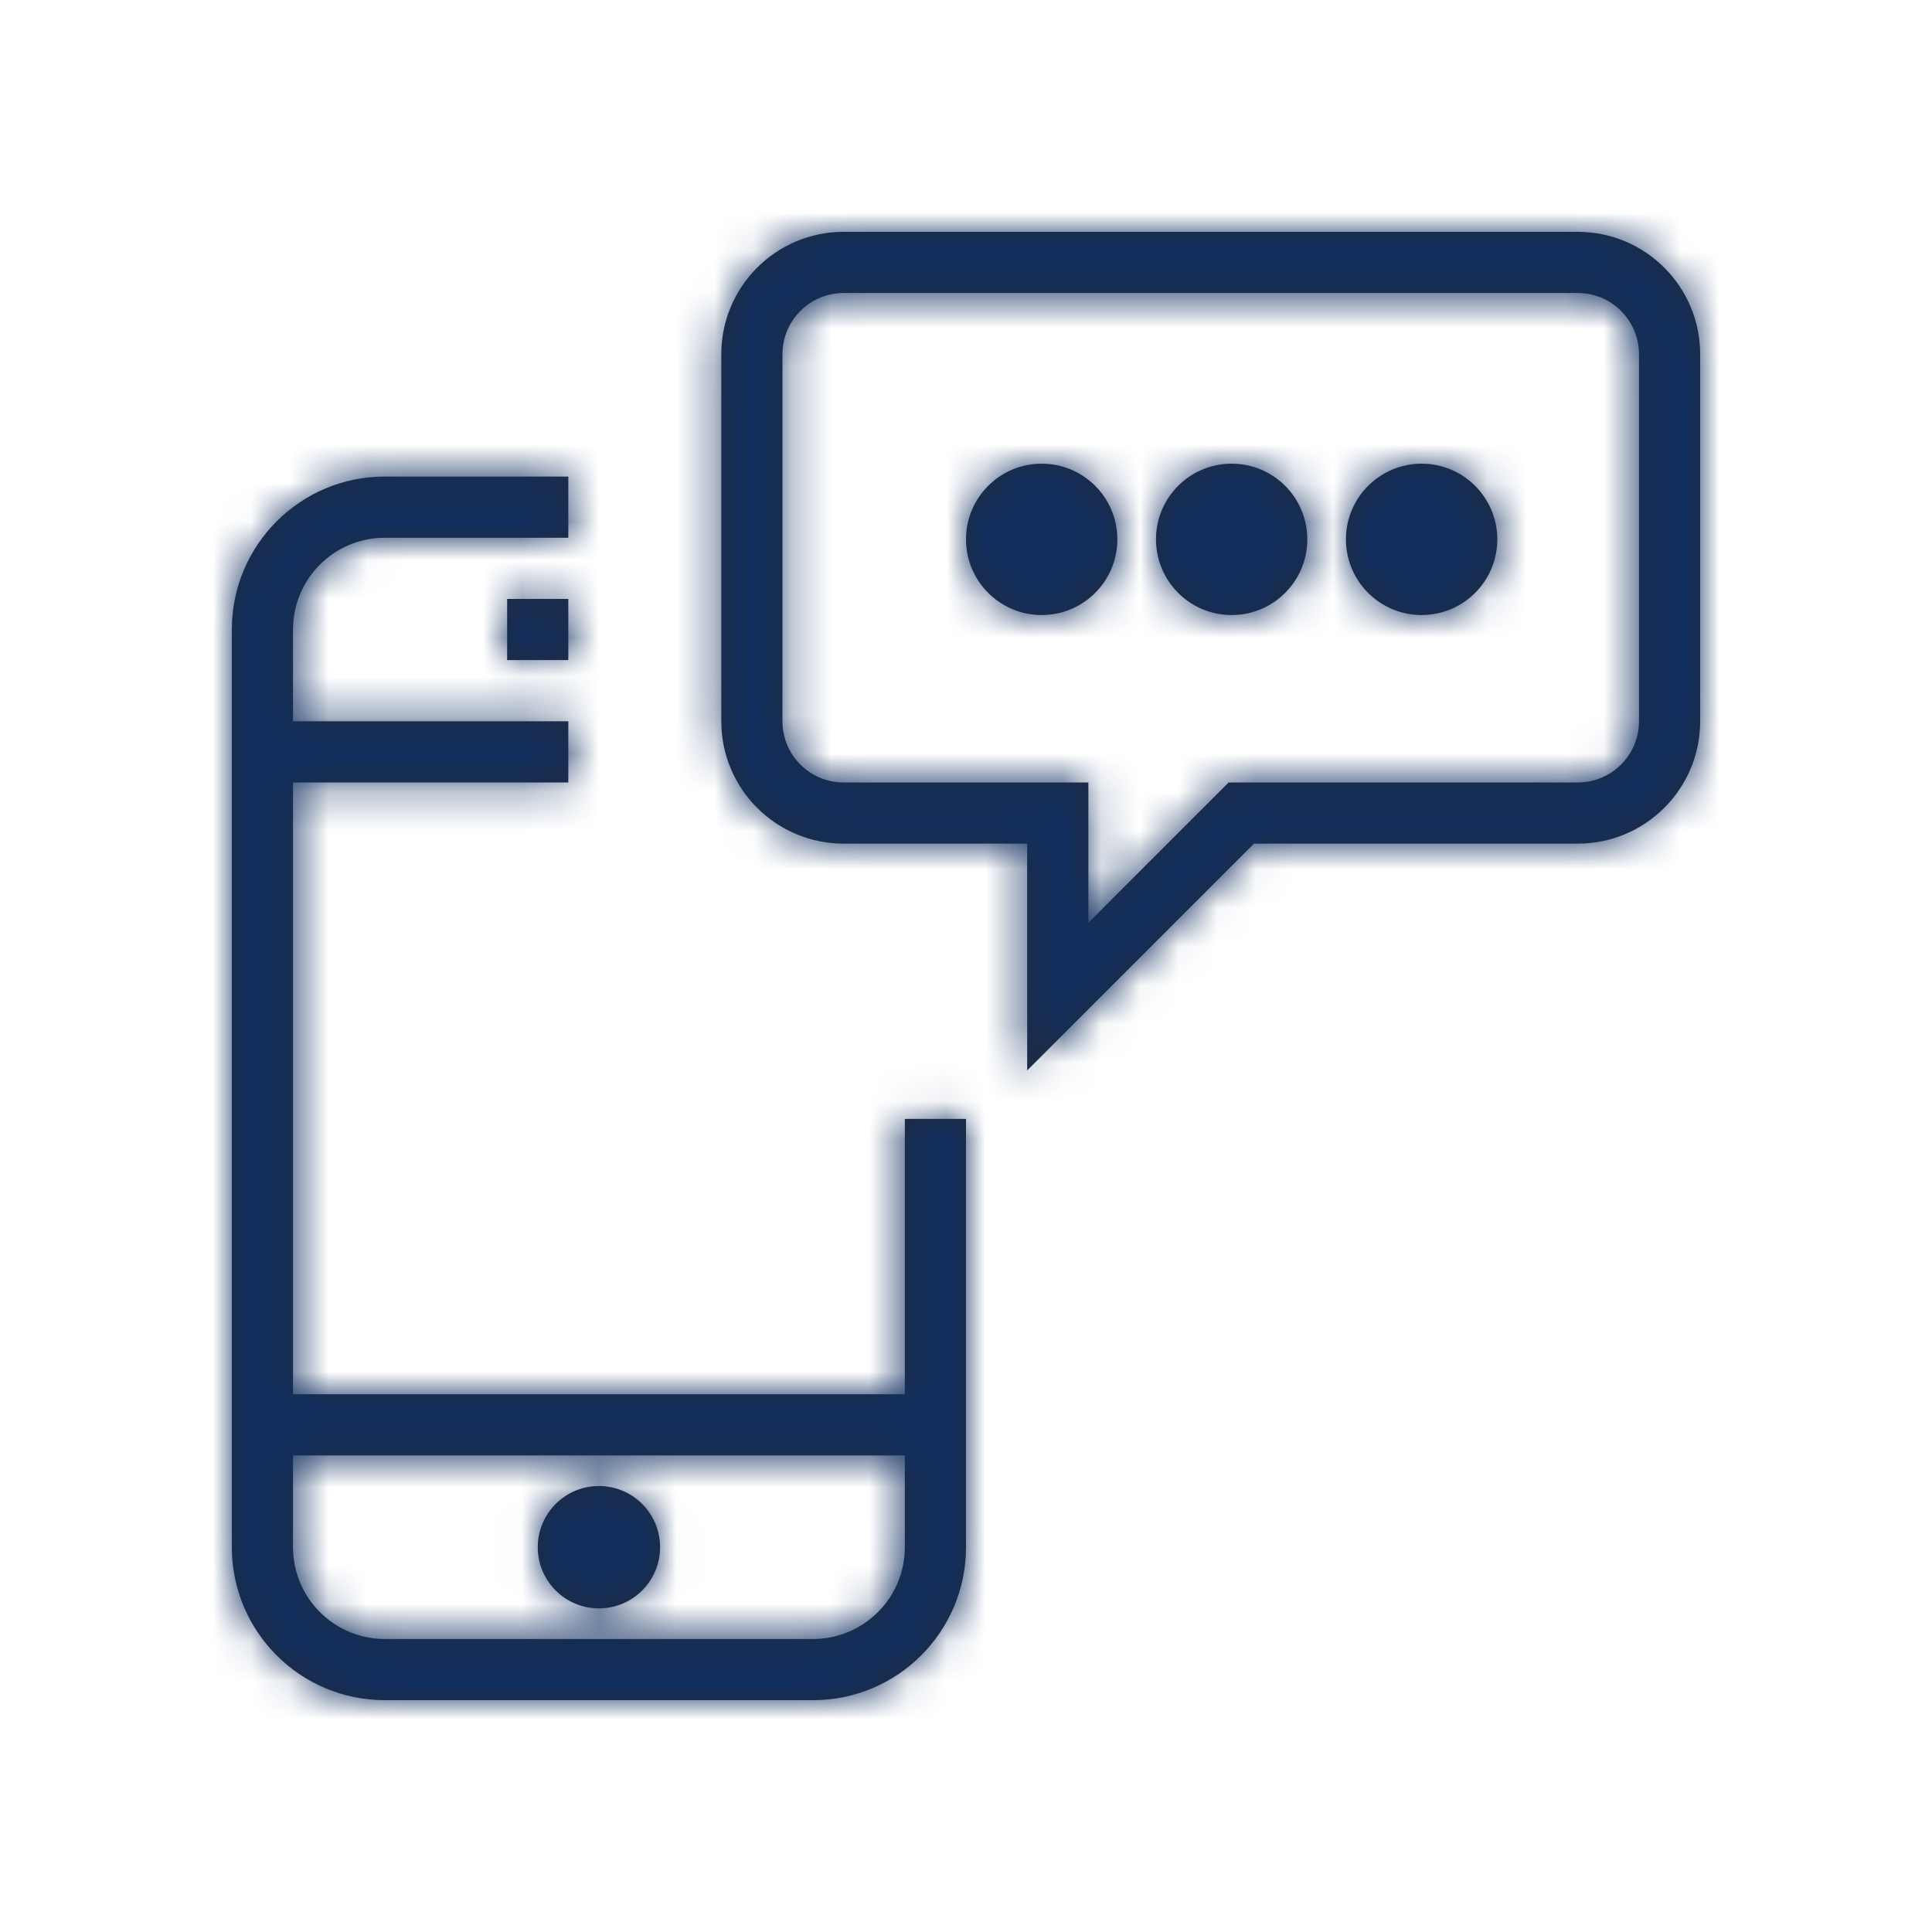
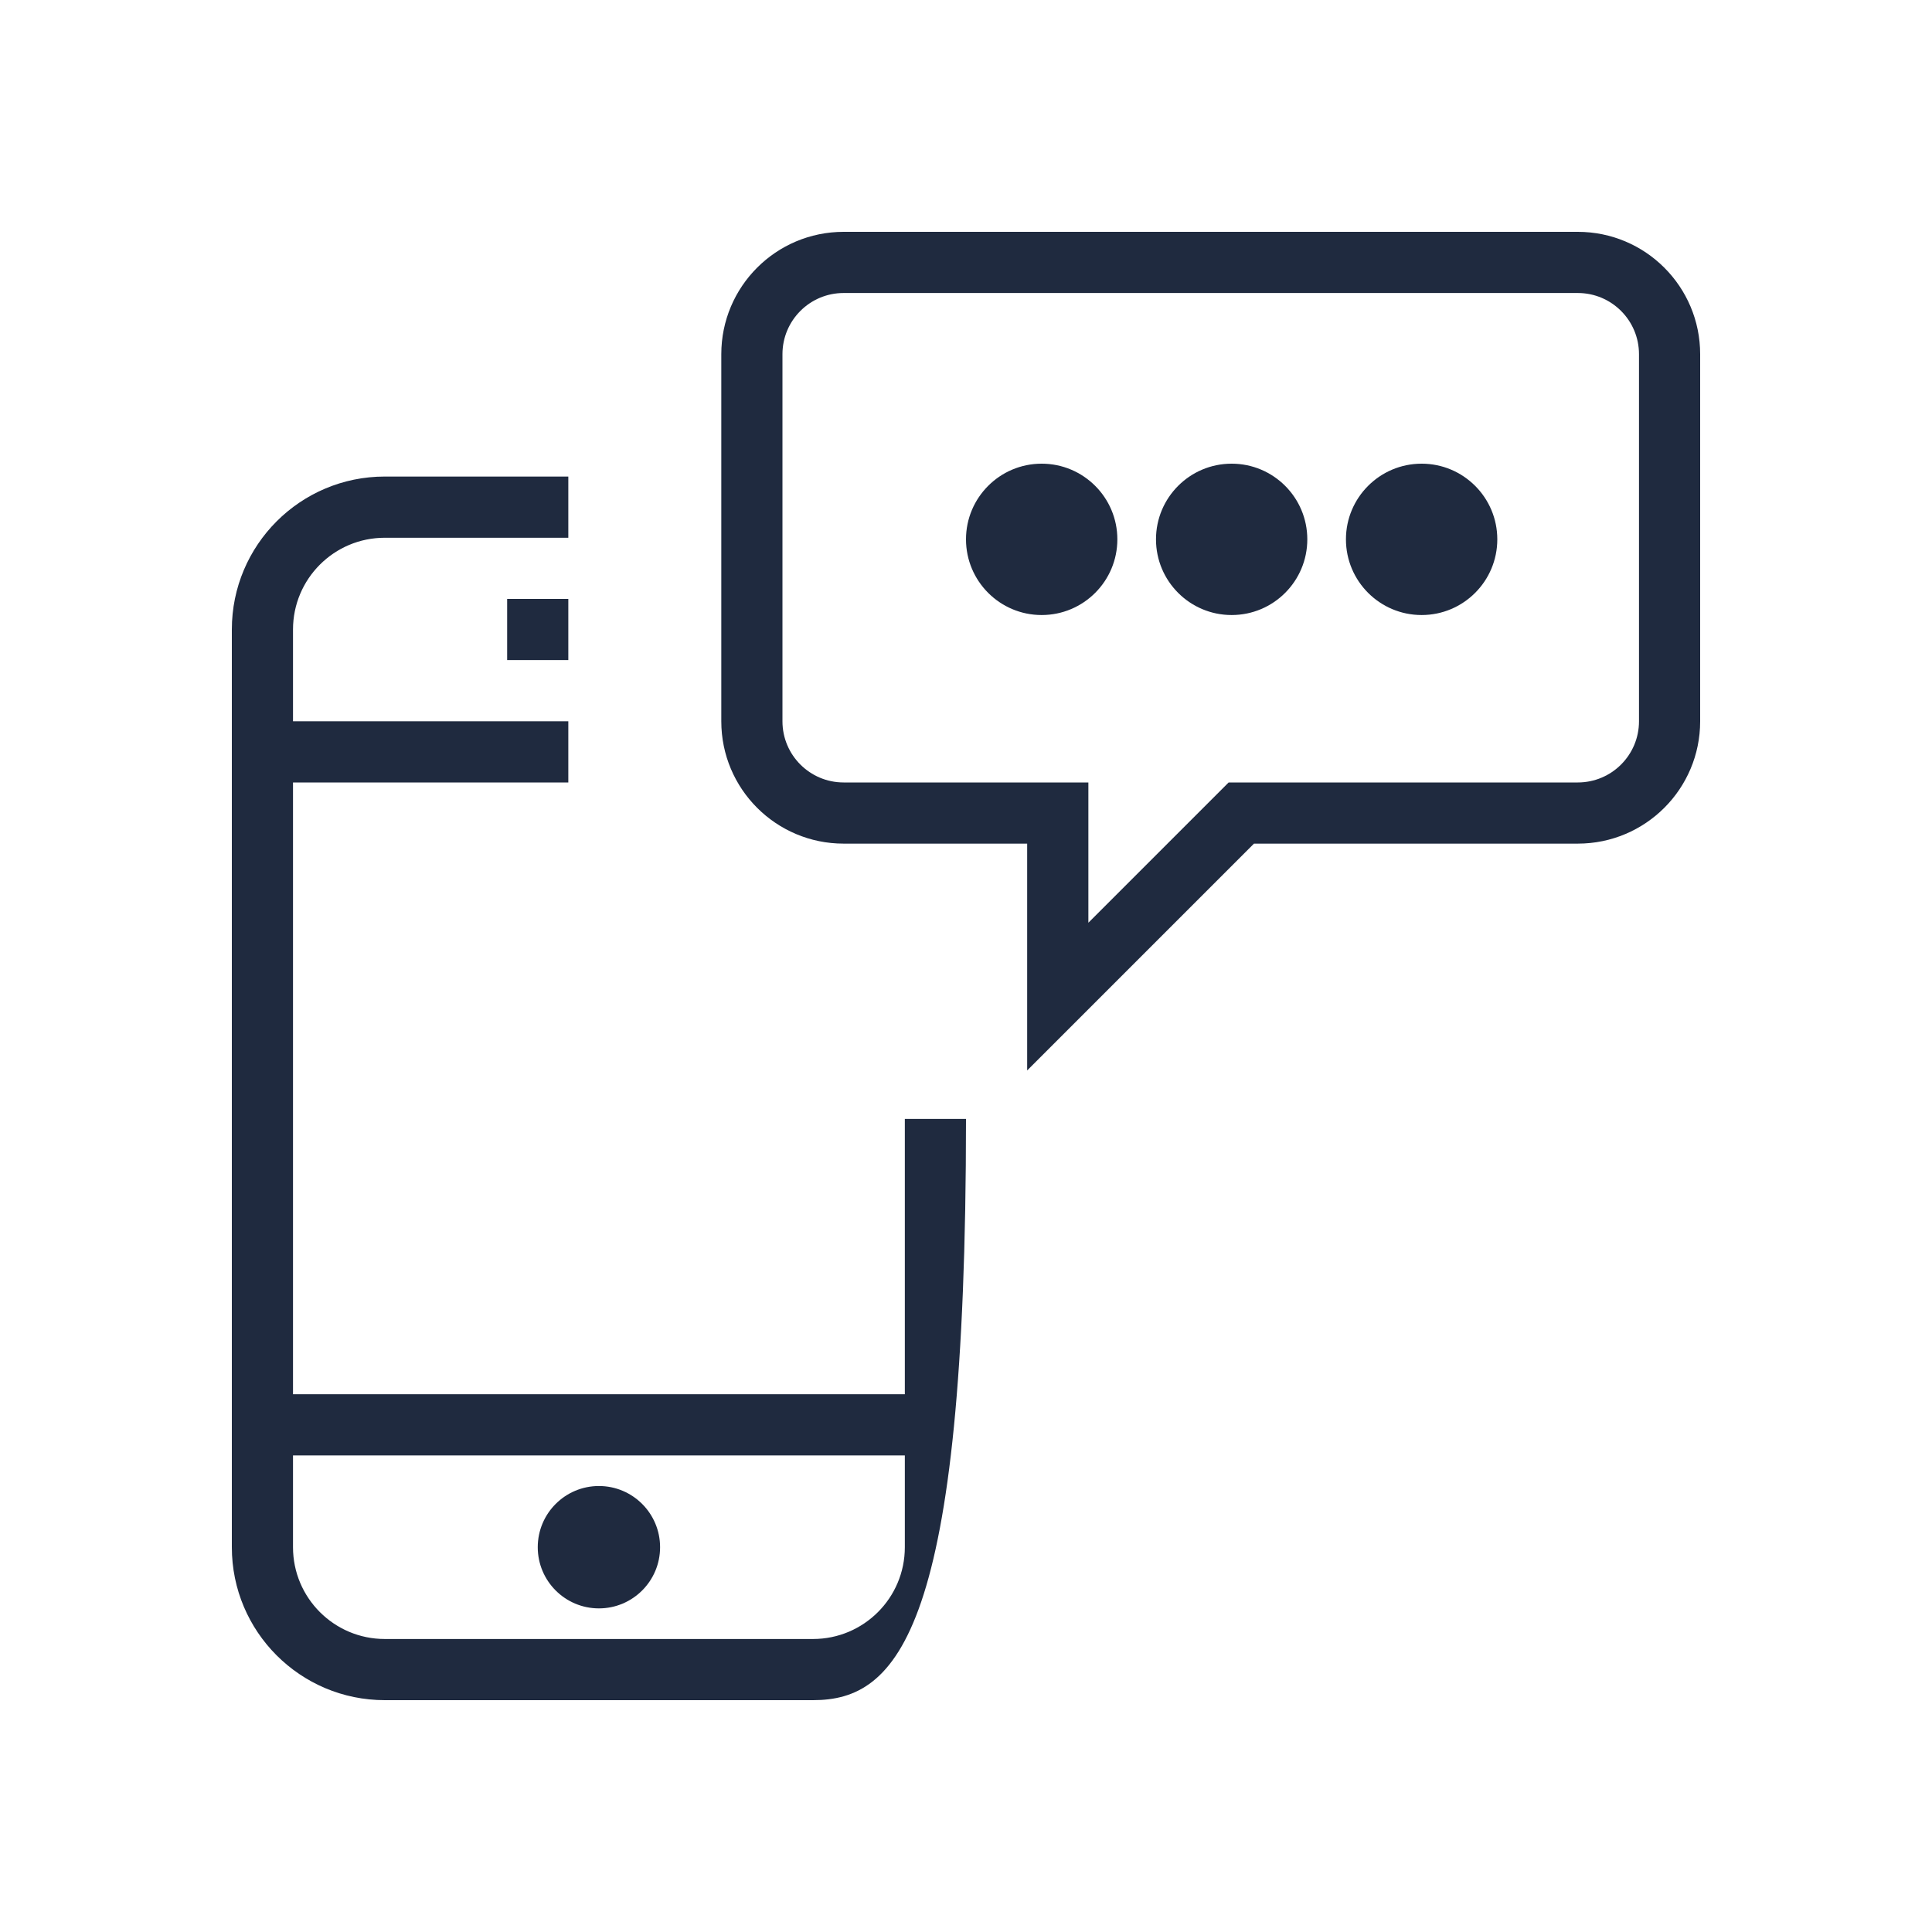
<svg xmlns="http://www.w3.org/2000/svg" xmlns:xlink="http://www.w3.org/1999/xlink" width="50px" height="50px" viewBox="0 0 50 50" version="1.1">
  <title>Glyph/Answers-Alerts and Notifications</title>
  <desc>Created with Sketch.</desc>
  <defs>
-     <path d="M23.417,36.083 L23.417,28.958 L25,28.958 L25,40.042 C25,42.228 23.228,44 21.042,44 L9.958,44 C7.772,44 6,42.228 6,40.042 L6,16.292 C6,14.106 7.772,12.333 9.958,12.333 L14.708,12.333 L14.708,13.917 L9.958,13.917 C8.647,13.917 7.583,14.98 7.583,16.292 L7.583,18.667 L14.708,18.667 L14.708,20.25 L7.583,20.25 L7.583,36.083 L23.417,36.083 Z M23.417,37.667 L7.583,37.667 L7.583,40.042 C7.583,41.353 8.647,42.417 9.958,42.417 L21.042,42.417 C22.353,42.417 23.417,41.353 23.417,40.042 L23.417,37.667 Z M15.5,38.458 C16.374,38.458 17.083,39.167 17.083,40.042 C17.083,40.916 16.374,41.625 15.5,41.625 C14.626,41.625 13.917,40.916 13.917,40.042 C13.917,39.167 14.626,38.458 15.5,38.458 Z M13.125,17.083 L13.125,15.5 L14.708,15.5 L14.708,17.083 L13.125,17.083 Z M26.583,21.833 L21.833,21.833 C20.084,21.833 18.667,20.416 18.667,18.667 L18.667,9.167 C18.667,7.418 20.084,6 21.833,6 L40.833,6 C42.582,6 44,7.418 44,9.167 L44,18.667 C44,20.416 42.582,21.833 40.833,21.833 L32.453,21.833 L26.583,27.703 L26.583,21.833 Z M31.797,20.25 L40.833,20.25 C41.708,20.25 42.417,19.541 42.417,18.667 L42.417,9.167 C42.417,8.292 41.708,7.583 40.833,7.583 L21.833,7.583 C20.959,7.583 20.25,8.292 20.25,9.167 L20.25,18.667 C20.25,19.541 20.959,20.25 21.833,20.25 L28.167,20.25 L28.167,23.88 L31.797,20.25 Z M31.875,12 C32.957,12 33.833,12.877 33.833,13.958 C33.833,15.04 32.957,15.917 31.875,15.917 C30.793,15.917 29.917,15.04 29.917,13.958 C29.917,12.877 30.793,12 31.875,12 Z M36.792,12 C37.873,12 38.75,12.877 38.75,13.958 C38.75,15.04 37.873,15.917 36.792,15.917 C35.71,15.917 34.833,15.04 34.833,13.958 C34.833,12.877 35.71,12 36.792,12 Z M26.958,12 C28.04,12 28.917,12.877 28.917,13.958 C28.917,15.04 28.04,15.917 26.958,15.917 C25.877,15.917 25,15.04 25,13.958 C25,12.877 25.877,12 26.958,12 Z" id="path-1" />
+     <path d="M23.417,36.083 L23.417,28.958 L25,28.958 C25,42.228 23.228,44 21.042,44 L9.958,44 C7.772,44 6,42.228 6,40.042 L6,16.292 C6,14.106 7.772,12.333 9.958,12.333 L14.708,12.333 L14.708,13.917 L9.958,13.917 C8.647,13.917 7.583,14.98 7.583,16.292 L7.583,18.667 L14.708,18.667 L14.708,20.25 L7.583,20.25 L7.583,36.083 L23.417,36.083 Z M23.417,37.667 L7.583,37.667 L7.583,40.042 C7.583,41.353 8.647,42.417 9.958,42.417 L21.042,42.417 C22.353,42.417 23.417,41.353 23.417,40.042 L23.417,37.667 Z M15.5,38.458 C16.374,38.458 17.083,39.167 17.083,40.042 C17.083,40.916 16.374,41.625 15.5,41.625 C14.626,41.625 13.917,40.916 13.917,40.042 C13.917,39.167 14.626,38.458 15.5,38.458 Z M13.125,17.083 L13.125,15.5 L14.708,15.5 L14.708,17.083 L13.125,17.083 Z M26.583,21.833 L21.833,21.833 C20.084,21.833 18.667,20.416 18.667,18.667 L18.667,9.167 C18.667,7.418 20.084,6 21.833,6 L40.833,6 C42.582,6 44,7.418 44,9.167 L44,18.667 C44,20.416 42.582,21.833 40.833,21.833 L32.453,21.833 L26.583,27.703 L26.583,21.833 Z M31.797,20.25 L40.833,20.25 C41.708,20.25 42.417,19.541 42.417,18.667 L42.417,9.167 C42.417,8.292 41.708,7.583 40.833,7.583 L21.833,7.583 C20.959,7.583 20.25,8.292 20.25,9.167 L20.25,18.667 C20.25,19.541 20.959,20.25 21.833,20.25 L28.167,20.25 L28.167,23.88 L31.797,20.25 Z M31.875,12 C32.957,12 33.833,12.877 33.833,13.958 C33.833,15.04 32.957,15.917 31.875,15.917 C30.793,15.917 29.917,15.04 29.917,13.958 C29.917,12.877 30.793,12 31.875,12 Z M36.792,12 C37.873,12 38.75,12.877 38.75,13.958 C38.75,15.04 37.873,15.917 36.792,15.917 C35.71,15.917 34.833,15.04 34.833,13.958 C34.833,12.877 35.71,12 36.792,12 Z M26.958,12 C28.04,12 28.917,12.877 28.917,13.958 C28.917,15.04 28.04,15.917 26.958,15.917 C25.877,15.917 25,15.04 25,13.958 C25,12.877 25.877,12 26.958,12 Z" id="path-1" />
  </defs>
  <g id="Glyph/Answers-Alerts-and-Notifications" stroke="none" stroke-width="1" fill="none" fill-rule="evenodd">
    <mask id="mask-2" fill="white">
      <use xlink:href="#path-1" />
    </mask>
    <use id="Alerts-And-Notifications/Intercom-Help" fill="#1F2A3F" fill-rule="nonzero" xlink:href="#path-1" />
    <g id="Colors/Engagement-Green" mask="url(#mask-2)" fill="#112F60">
      <g id="Colors/Blue-Dark1">
-         <rect id="Rectangle-Copy-4" x="0" y="0" width="50" height="50" />
-       </g>
+         </g>
    </g>
  </g>
</svg>